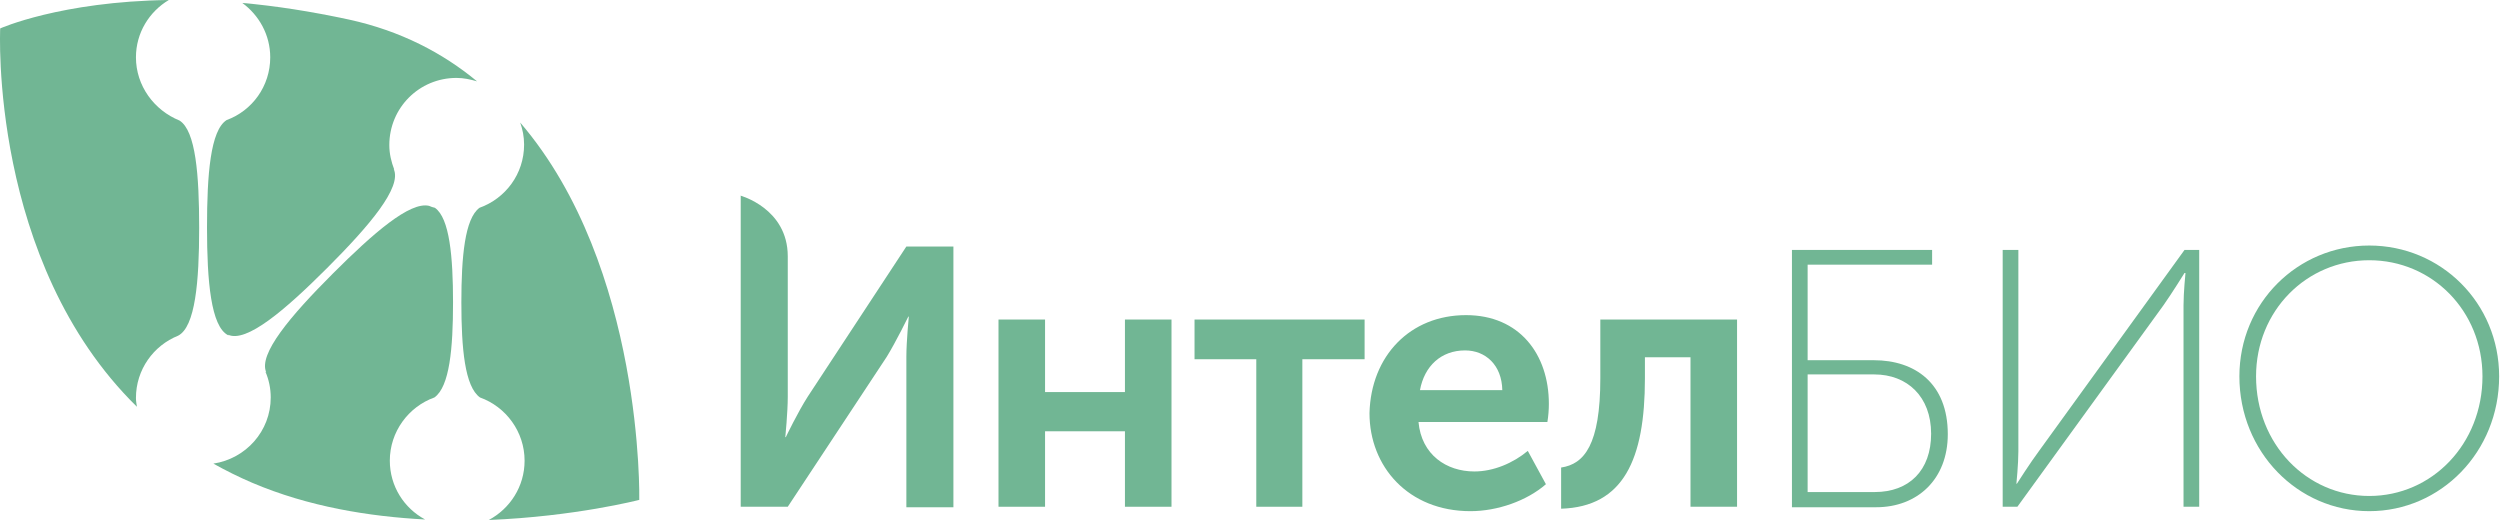
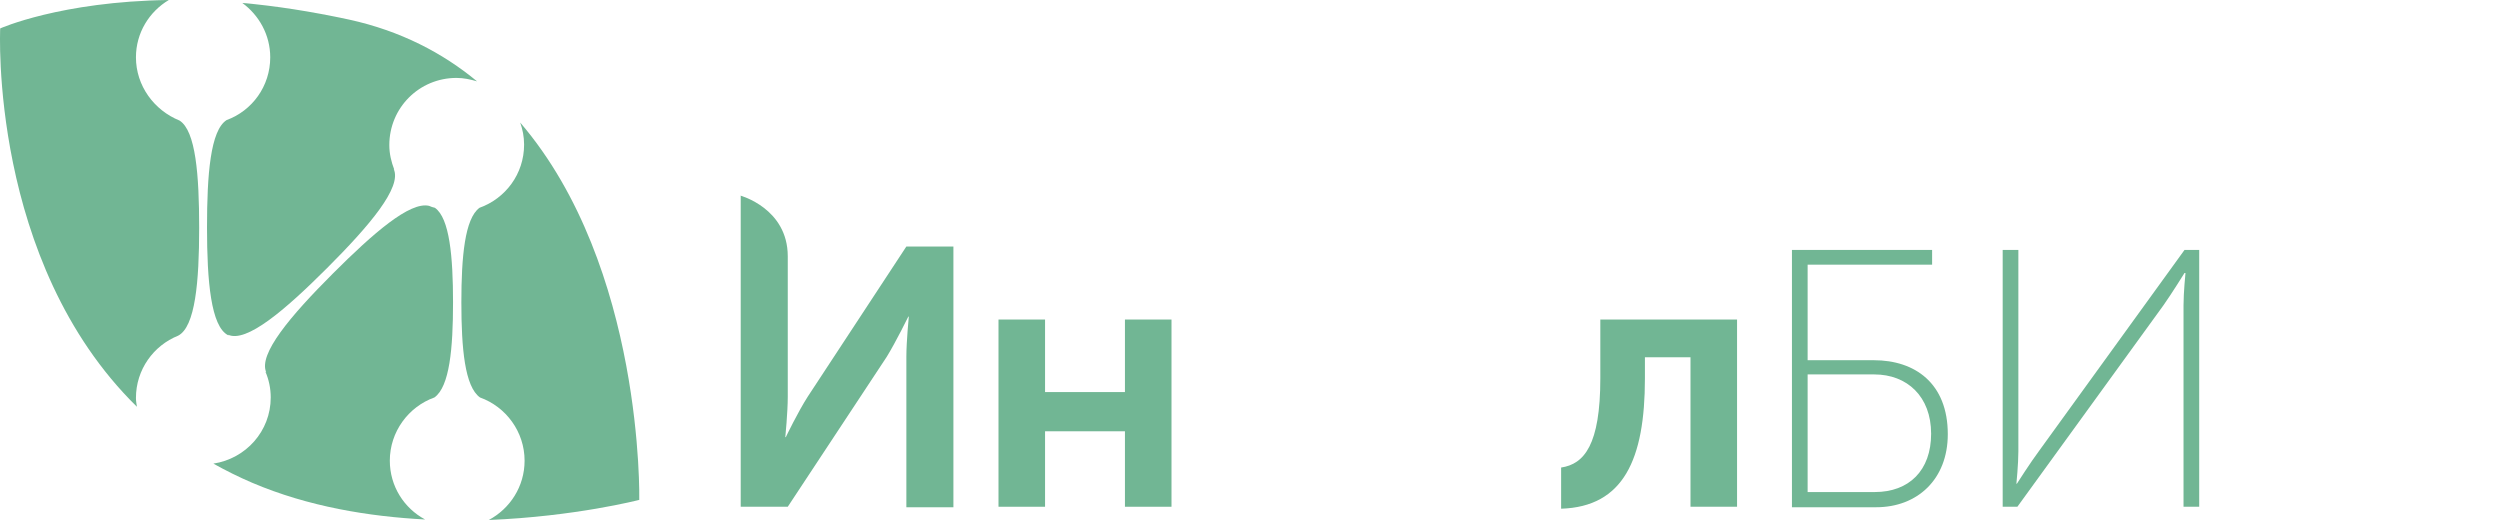
<svg xmlns="http://www.w3.org/2000/svg" width="976" height="203" viewBox="0 0 976 203" fill="none">
  <g clip-path="url(#clip0_2574_25)">
    <path d="M288.984 76.341C288.984 76.341 307.543 81.315 307.543 100.066C307.543 118.816 307.543 154.977 307.543 154.977C307.543 160.908 306.586 170.666 306.586 170.666H306.777C306.777 170.666 311.56 160.717 315.387 154.786L353.844 96.239H372.212V198.026H353.844V139.288C353.844 133.357 354.801 123.599 354.801 123.599H354.609C354.609 123.599 349.826 133.357 346.191 139.288L307.543 197.835H289.175V76.341H288.984Z" fill="#71B694" />
    <path d="M389.814 124.747H407.99V153.064H439.177V124.747H457.353V197.835H439.177V168.37H407.99V197.835H389.814V124.747Z" fill="#71B694" />
-     <path d="M490.453 140.245H466.345V124.747H532.737V140.245H508.438V197.835H490.453V140.245Z" fill="#71B694" />
-     <path d="M572.342 123.026C593.197 123.026 604.676 138.333 604.676 157.657C604.676 159.953 604.485 162.44 604.102 164.736H553.783C554.931 177.555 564.689 184.06 575.594 184.06C583.056 184.06 590.709 180.808 596.449 176.024L603.528 189.035C596.066 195.54 584.587 199.558 574.064 199.558C549.765 199.558 534.65 182.147 534.65 161.292C535.224 138.907 550.53 123.026 572.342 123.026ZM586.5 152.3C586.309 142.542 579.995 136.802 571.959 136.802C562.584 136.802 556.079 142.925 554.357 152.3H586.5Z" fill="#71B694" />
    <path d="M609.46 182.528C618.452 181.189 624.766 173.727 624.766 147.707V124.747H678.147V197.835H659.971V139.479H642.177V147.707C642.177 179.467 633.758 197.835 609.46 198.6V182.528Z" fill="#71B694" />
    <path d="M699.576 97.578H754.296V103.318H705.698V140.627H731.528C747.599 140.627 760.418 149.62 760.418 169.518C760.418 187.12 748.556 198.026 732.484 198.026H699.576V97.578ZM731.91 192.095C745.303 192.095 753.913 183.676 753.913 169.326C753.913 154.785 744.538 146.176 731.719 146.176H705.698V192.095H731.91Z" fill="#71B694" />
    <path d="M781.847 97.578H787.97V176.214C787.97 181.189 787.204 188.842 787.204 188.842H787.396C787.396 188.842 792.753 180.424 796.197 175.832L852.83 97.578H858.57V197.834H852.448V119.198C852.448 114.224 853.213 106.571 853.213 106.571H852.83C852.83 106.571 847.856 114.606 844.603 119.198L787.587 197.834H781.847V97.578Z" fill="#71B694" />
-     <path d="M924.961 95.856C952.895 95.856 975.663 118.242 975.663 146.941C975.663 176.406 952.895 199.557 924.961 199.557C897.027 199.557 874.259 176.406 874.259 146.941C874.259 118.242 897.027 95.856 924.961 95.856ZM924.961 193.626C949.451 193.626 969.158 173.345 969.158 146.941C969.158 121.303 949.451 101.596 924.961 101.596C900.471 101.596 880.764 121.303 880.764 146.941C880.764 173.345 900.471 193.626 924.961 193.626Z" fill="#71B694" />
    <path d="M53.075 22.386C53.075 12.819 58.241 4.592 65.894 0C23.61 0.574 0.077 11.097 0.077 11.097C0.077 11.097 -4.324 102.17 53.458 158.803C53.266 157.655 53.075 156.507 53.075 155.359C53.075 144.262 59.963 134.887 69.529 131.06C76.226 127.616 77.756 110.014 77.756 88.968C77.756 68.304 76.417 51.085 70.103 47.067C60.154 43.049 53.075 33.483 53.075 22.386Z" fill="#71B694" />
    <path d="M136.303 7.653C121.188 4.4 107.413 2.295 94.594 1.147C101.099 5.931 105.499 13.584 105.499 22.385C105.499 33.673 98.42 43.24 88.471 46.875C82.157 50.893 80.818 68.113 80.818 88.776C80.818 109.822 82.349 127.425 89.045 130.868C89.236 130.868 89.236 130.868 89.428 131.06L89.045 130.677C96.124 133.93 111.048 121.302 127.693 104.656C144.339 88.011 156.967 73.087 153.714 66.008L153.906 66.199C152.758 63.138 151.992 60.077 151.992 56.633C151.992 42.092 163.663 30.421 178.204 30.421C181.074 30.421 183.561 30.995 186.24 31.76C172.847 20.663 156.393 12.053 136.303 7.653Z" fill="#71B694" />
    <path d="M203.077 47.832C204.033 50.511 204.607 53.381 204.607 56.442C204.607 67.922 197.337 77.488 187.196 81.123C181.456 85.332 180.117 100.256 180.117 118.05C180.117 136.035 181.456 150.958 187.388 155.168C197.528 158.803 204.799 168.561 204.799 179.849C204.799 189.989 199.059 198.599 190.832 203C224.506 201.661 249.57 195.155 249.57 195.155C249.57 195.155 251.483 104.274 203.077 47.832Z" fill="#71B694" />
    <path d="M167.49 80.357C160.028 78.635 145.87 90.88 129.989 106.76C113.344 123.406 100.716 138.33 103.969 145.409L103.586 145.026C104.925 148.087 105.691 151.531 105.691 155.167C105.691 168.368 95.933 179.083 83.305 180.996C88.088 183.675 93.063 186.162 98.42 188.458C120.423 197.833 144.148 201.66 165.959 202.808C157.732 198.407 152.184 189.797 152.184 179.848C152.184 168.56 159.454 158.802 169.595 155.167C175.526 150.957 176.865 136.034 176.865 118.049C176.865 100.255 175.526 85.14 169.786 81.122C169.021 80.931 168.255 80.74 167.49 80.357Z" fill="#71B694" />
  </g>
  <defs>
    <clipPath id="clip0_2574_25">
      <rect width="975.663" height="203" fill="white" />
    </clipPath>
  </defs>
</svg>